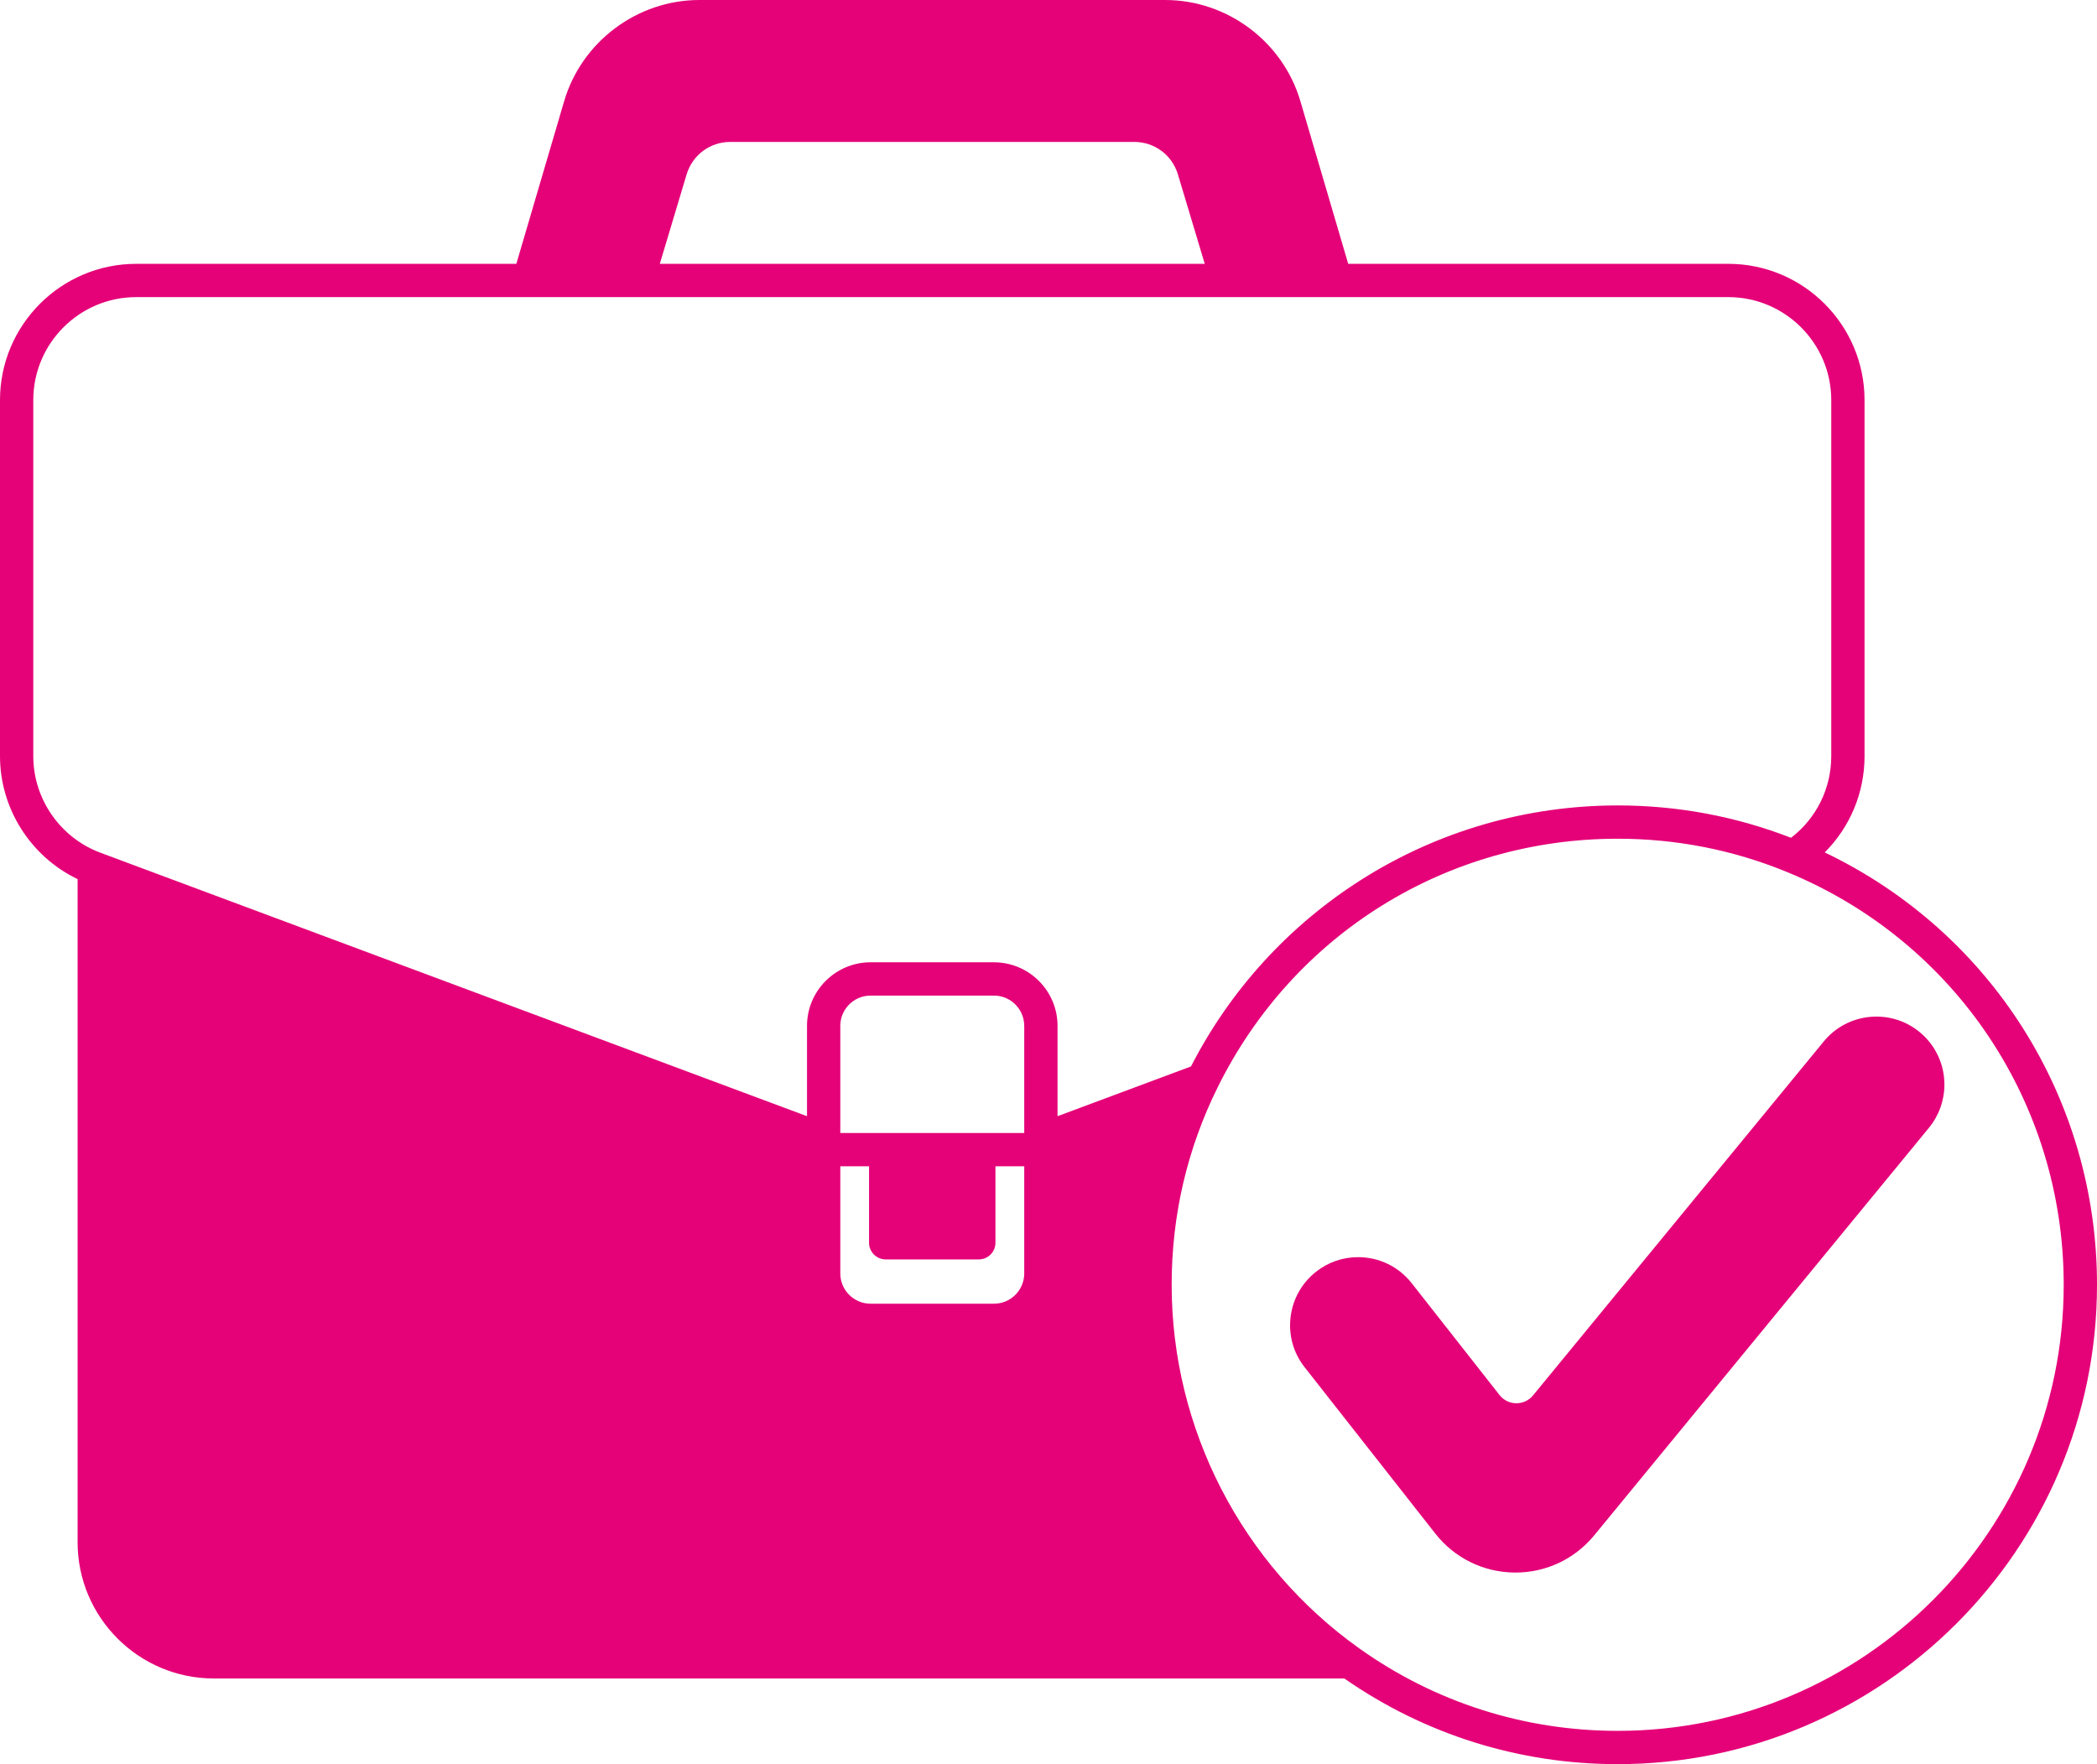
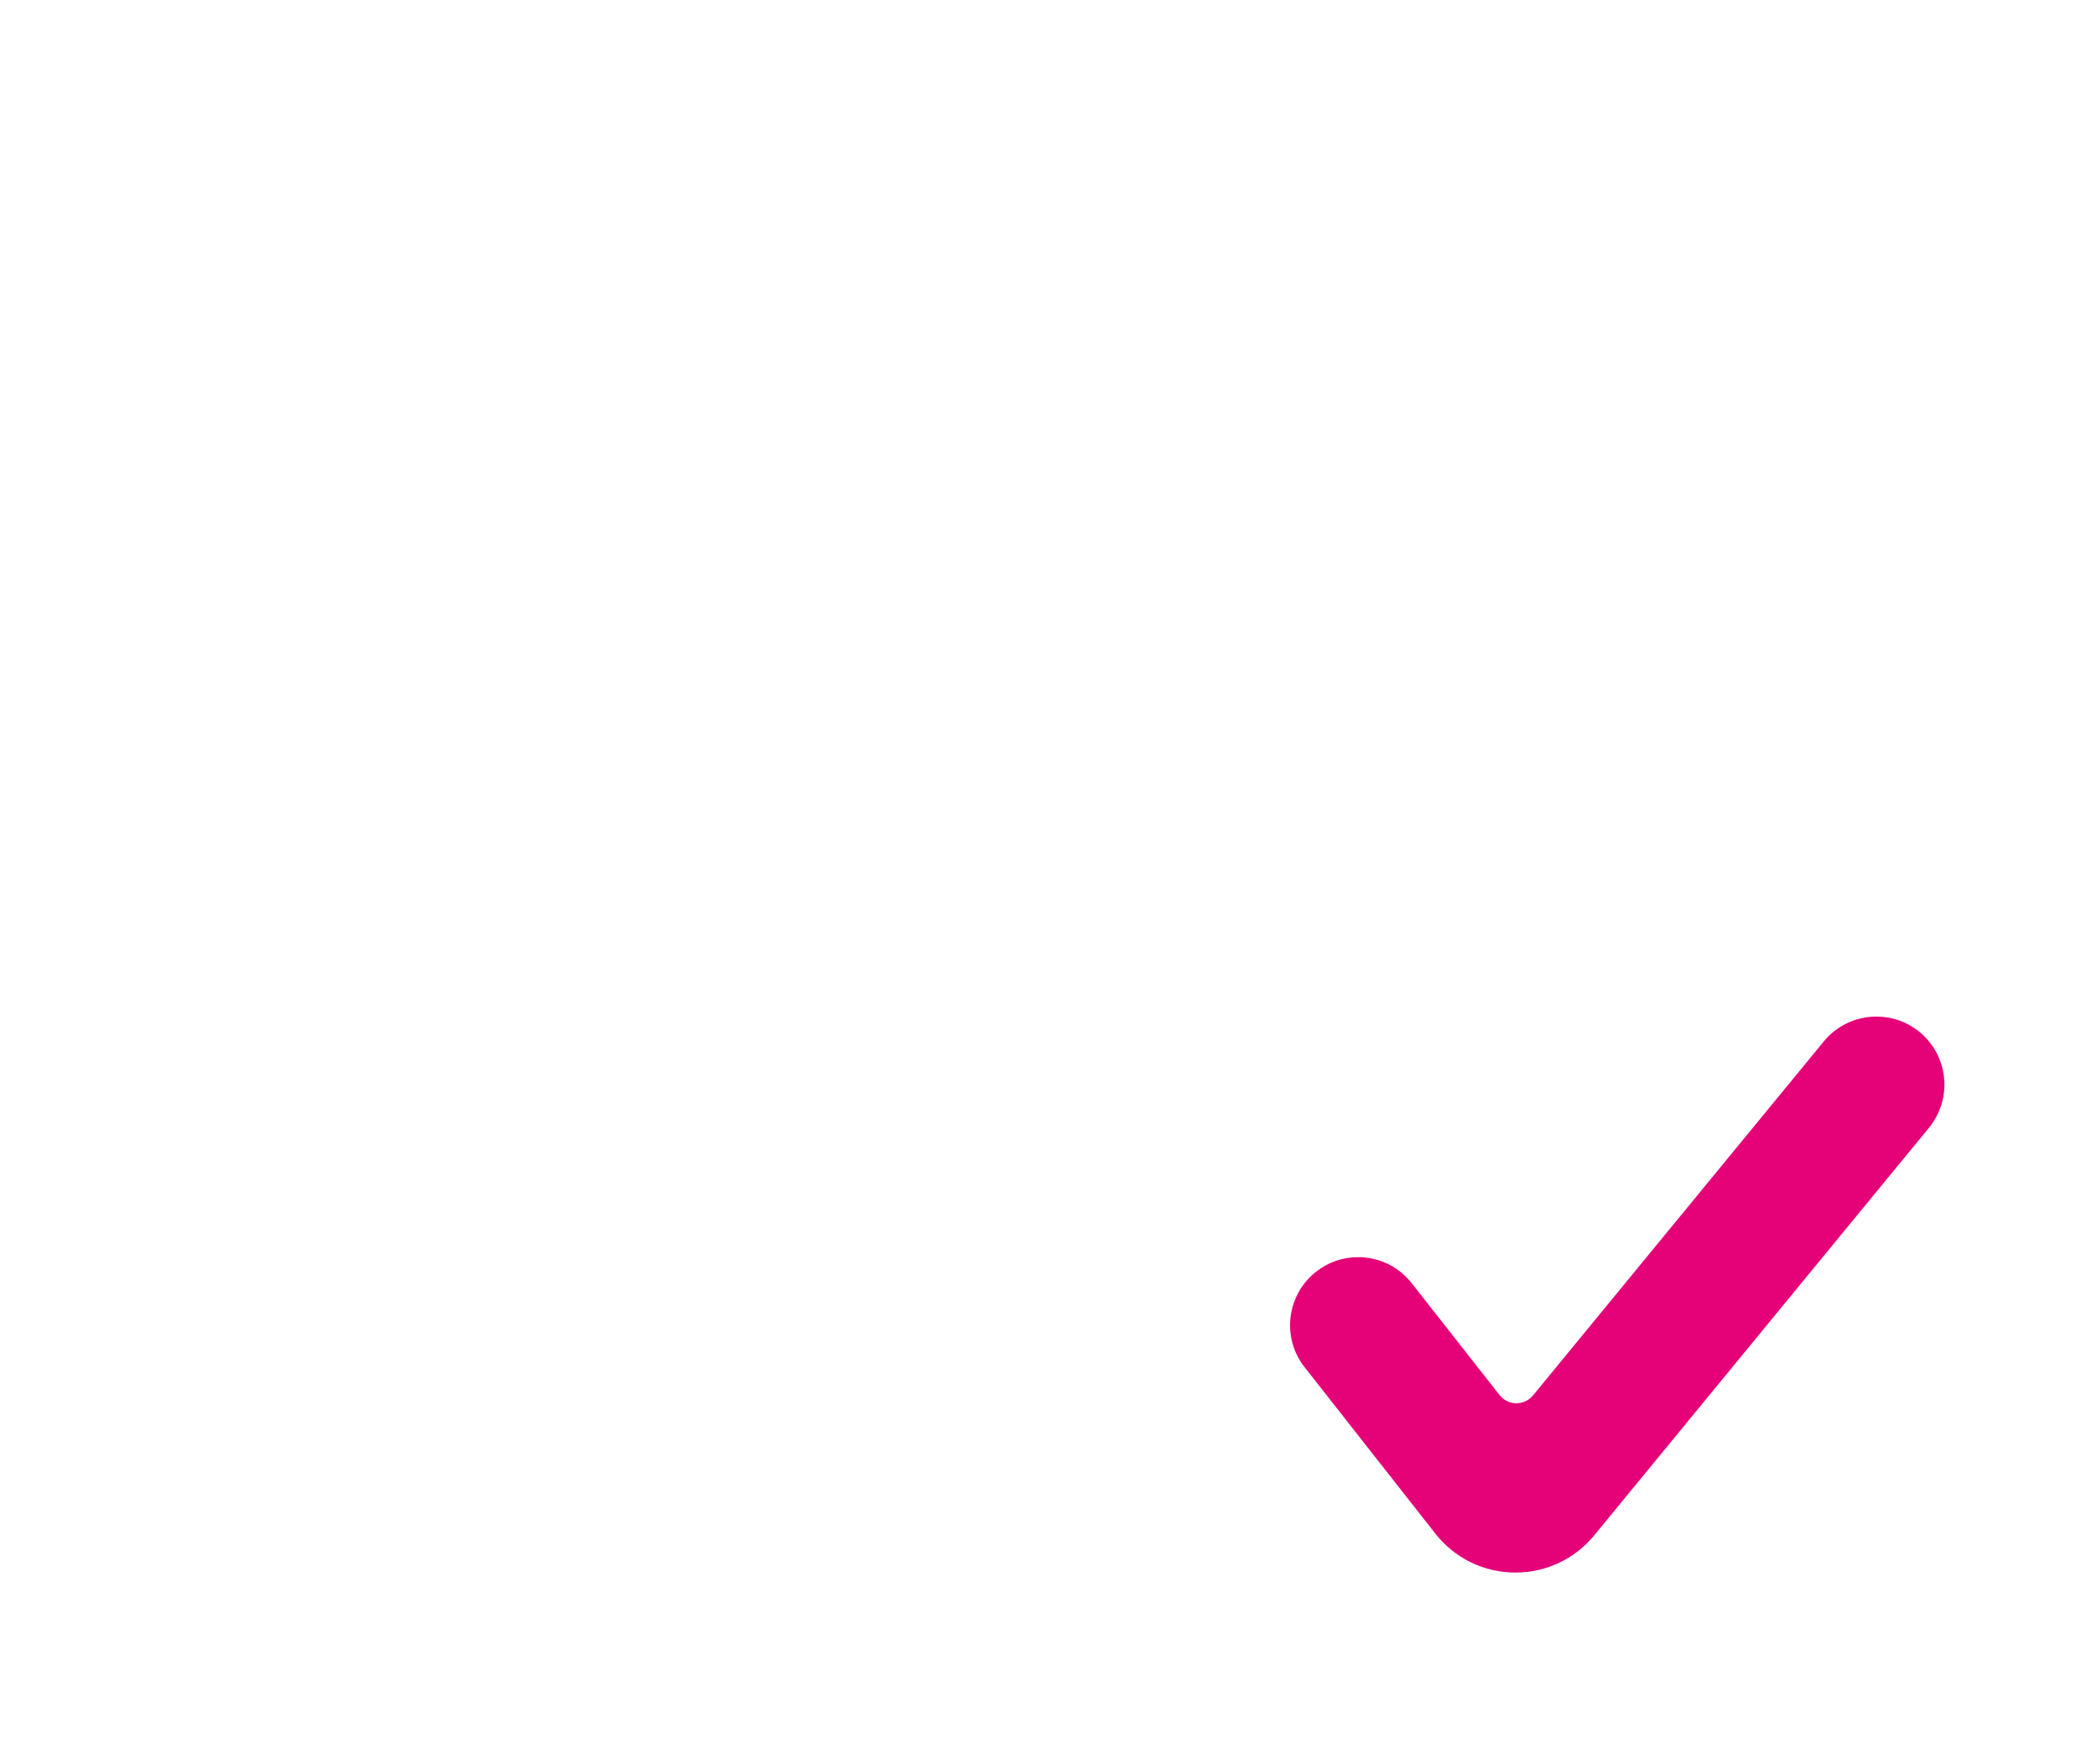
<svg xmlns="http://www.w3.org/2000/svg" fill="#e50278" height="424" preserveAspectRatio="xMidYMid meet" version="1" viewBox="0.0 0.0 504.0 424.0" width="504" zoomAndPan="magnify">
  <g id="change1_1">
-     <path d="M438.556,204.875c6.077-6.074,9.574-14.325,9.574-23.125V96.16c0-18.059-14.688-32.75-32.74-32.75h-91.356l-11.496-39.099 C308.325,9.997,294.962,0,280.04,0H168.09c-14.922,0-28.285,9.997-32.498,24.313L124.096,63.41H32.74 C14.688,63.41,0,78.102,0,96.16v85.59c0,12.616,7.392,24.149,18.65,29.539V370.66c0,18.059,14.687,32.75,32.739,32.75h271.708 C342.445,416.875,365.126,424,388.8,424c63.521,0,115.2-51.683,115.2-115.21C504,264.055,478.516,223.969,438.556,204.875z M165.021,41.93c1.403-4.677,5.622-7.819,10.498-7.819h97.091c4.876,0,9.095,3.143,10.499,7.819l6.444,21.48H224.06h-65.483 L165.021,41.93z M8,181.75V96.16c0-13.647,11.099-24.75,24.74-24.75H224.06h191.33c13.642,0,24.74,11.103,24.74,24.75v85.59 c0,7.747-3.583,14.935-9.666,19.61c-13.27-5.16-27.273-7.78-41.664-7.78c-21.885,0-43.18,6.165-61.581,17.829 c-17.45,11.06-31.581,26.569-40.974,44.902c-6.225,2.323-12.452,4.643-18.679,6.964l-13.396,4.994v-21.71 c0-8.425-6.854-15.279-15.28-15.279H209.24c-8.426,0-15.28,6.854-15.28,15.279v21.71L24.128,204.943 c-0.023-0.01-0.048-0.019-0.071-0.028C14.453,201.309,8,191.999,8,181.75z M212.87,302.69h22.38c2.209,0,4-1.791,4-4V280.31h6.92 v25.75c0,4.015-3.266,7.28-7.28,7.28H209.24c-4.015,0-7.28-3.266-7.28-7.28v-25.75h6.91v18.381 C208.87,300.899,210.661,302.69,212.87,302.69z M246.17,272.31h-44.21v-25.75c0-4.014,3.266-7.279,7.28-7.279h29.649 c4.015,0,7.28,3.266,7.28,7.279V272.31z M388.8,416c-22.445,0-43.939-6.866-62.157-19.856 c-28.205-20.106-45.043-52.762-45.043-87.354c0-16.687,3.726-32.666,11.075-47.496c18.227-36.833,55.06-59.714,96.125-59.714 c14.091,0,27.78,2.691,40.688,7.999c0.001,0.001,0.002,0.001,0.003,0.001C469.894,226.159,496,265.101,496,308.79 C496,367.906,447.91,416,388.8,416z" />
    <path d="M461.356,248.037c-6.973-5.72-17.3-4.707-23.018,2.254l-69.891,85.091c-0.995,1.214-2.488,1.887-4.038,1.883 c-1.573-0.018-3.032-0.737-4.005-1.976l-21.122-26.893c-3.123-3.97-7.815-6.246-12.873-6.246c-3.7,0-7.191,1.209-10.092,3.494 c-3.437,2.701-5.616,6.578-6.136,10.917c-0.521,4.34,0.682,8.62,3.382,12.049l31.41,39.98c4.608,5.868,11.532,9.28,18.996,9.361 c0.091,0.001,0.181,0.002,0.271,0.002c7.359-0.001,14.243-3.251,18.919-8.945l80.448-97.949c2.399-2.918,3.721-6.604,3.721-10.38 C467.33,255.765,465.154,251.157,461.356,248.037z" />
  </g>
</svg>